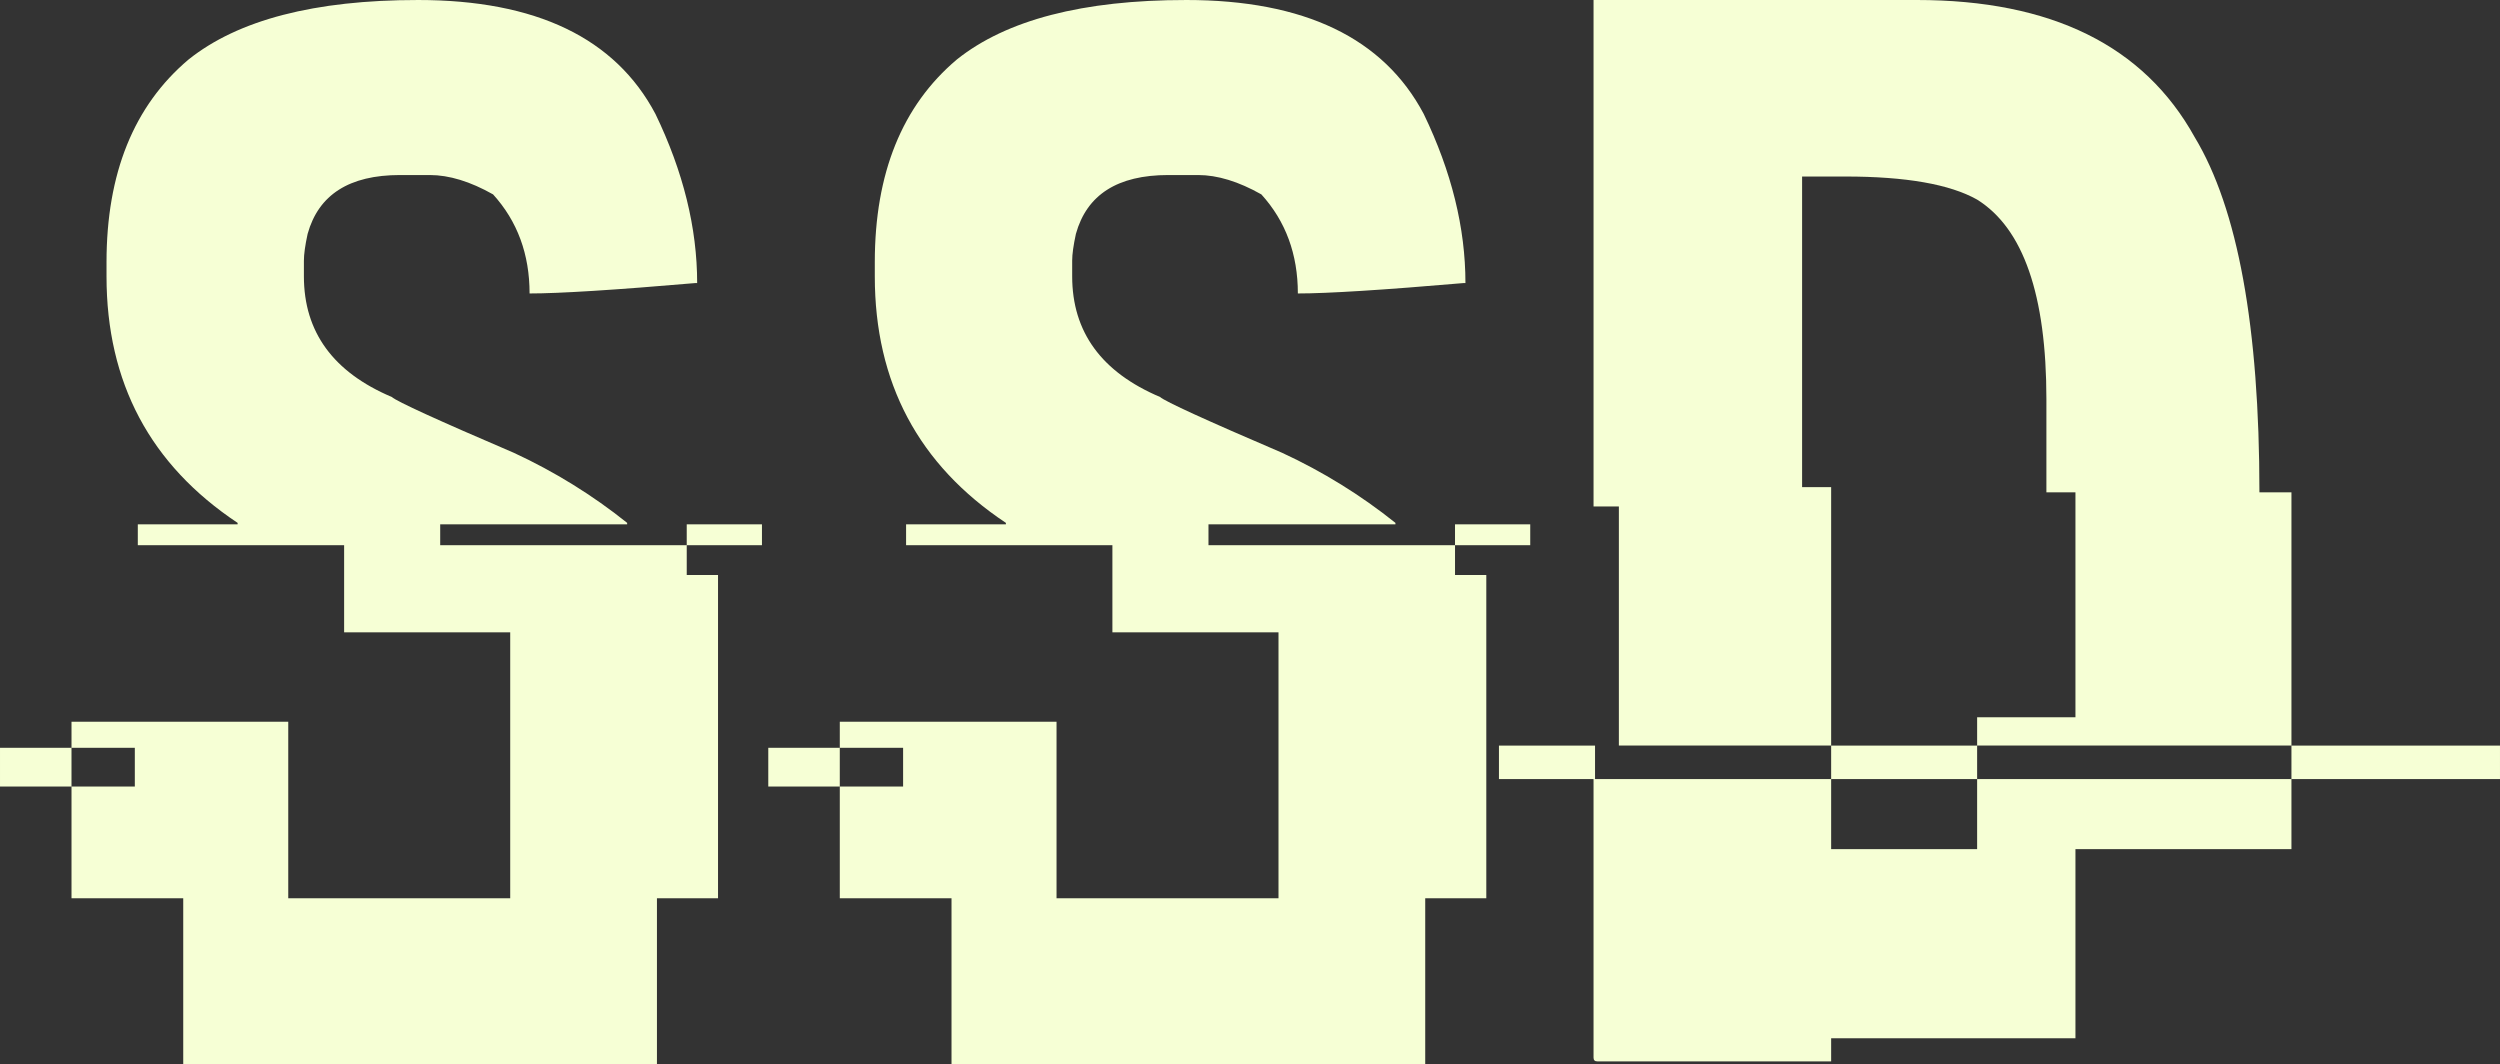
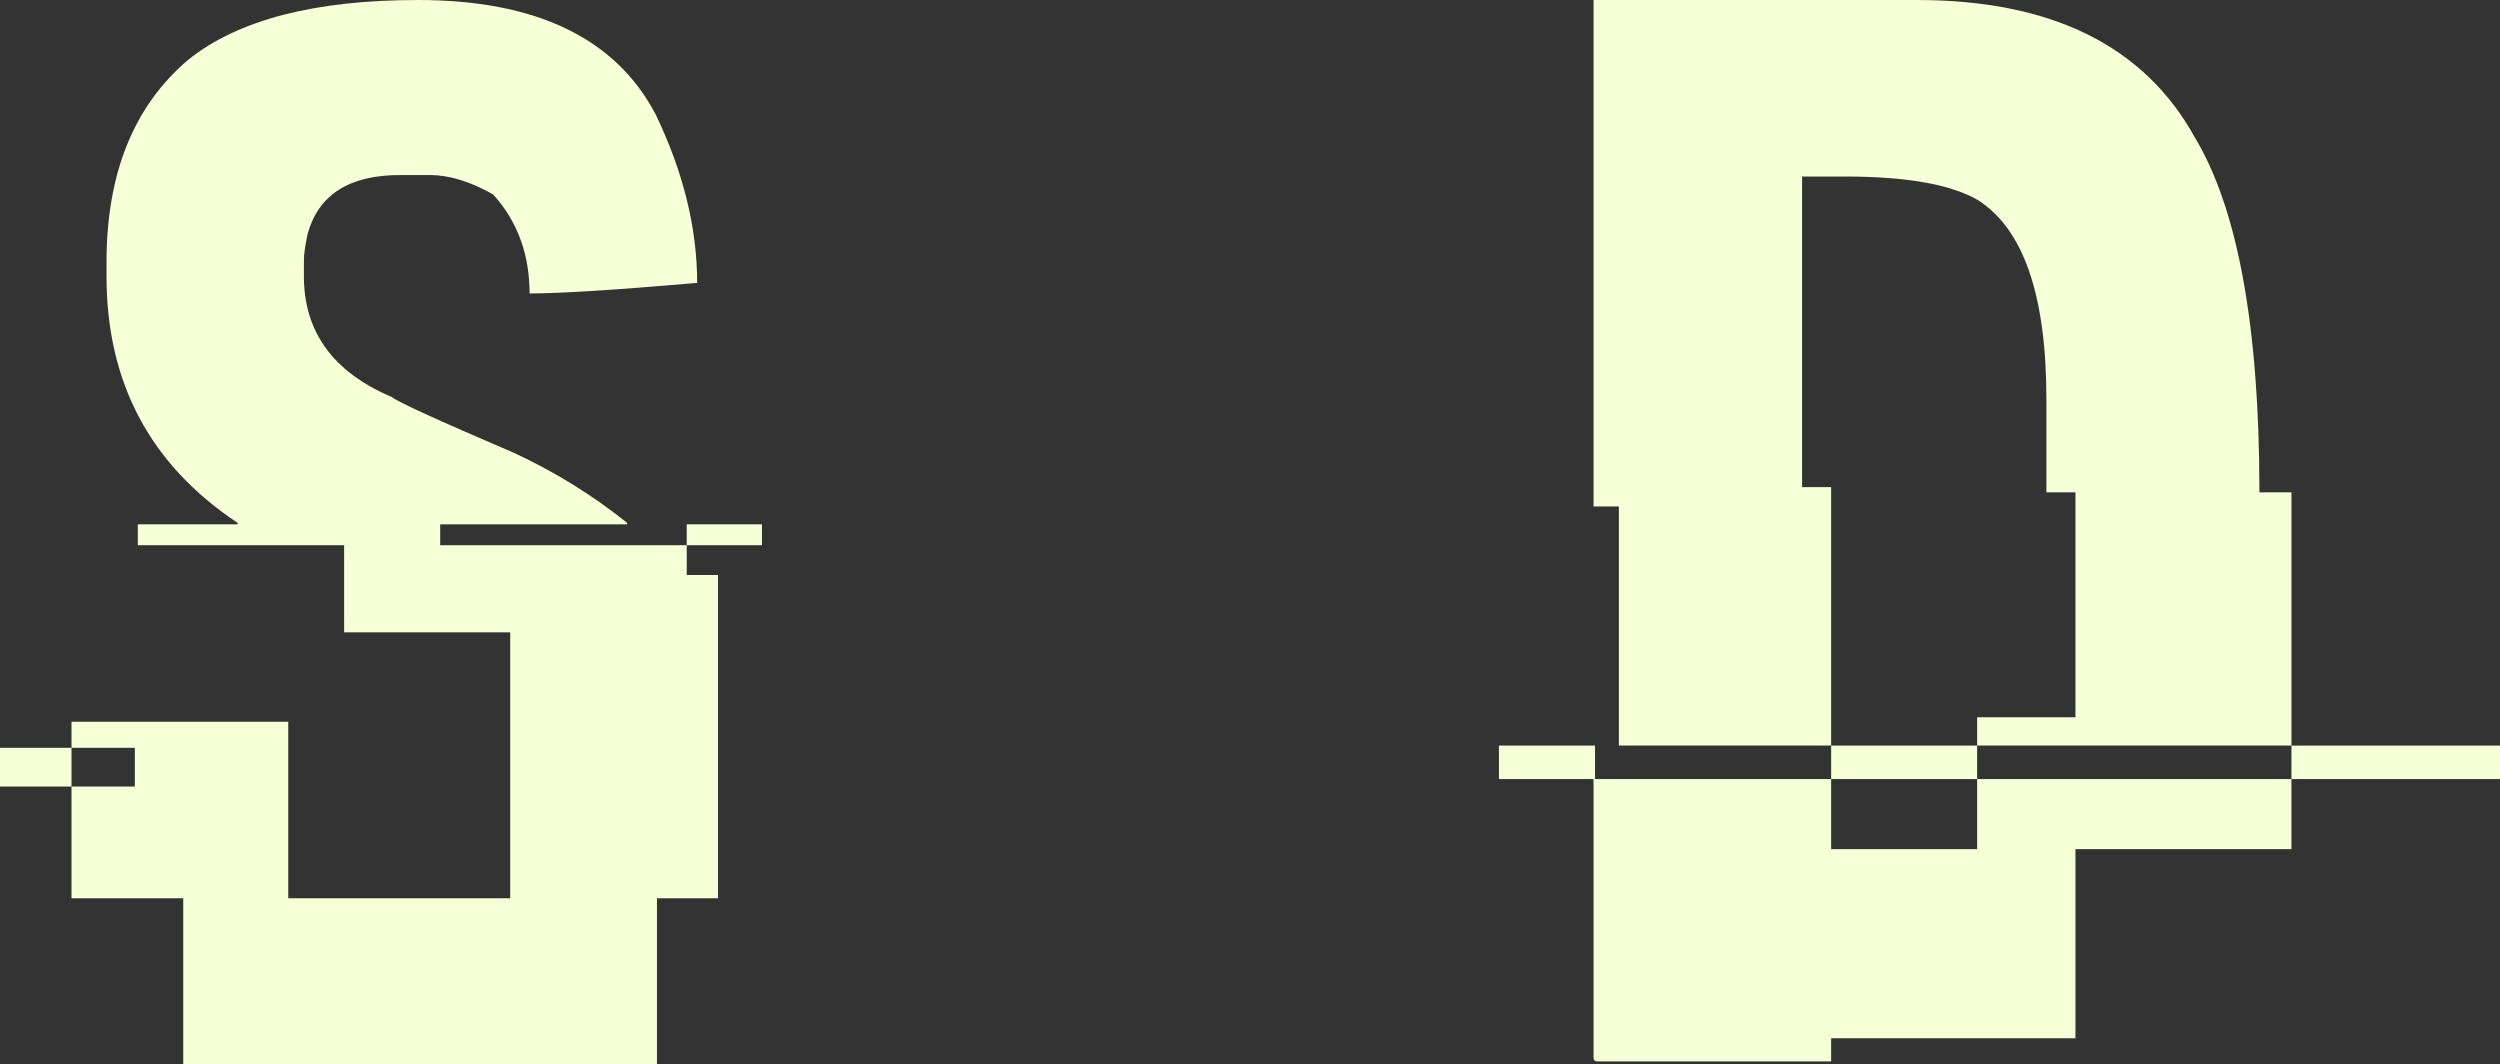
<svg xmlns="http://www.w3.org/2000/svg" xmlns:ns1="http://www.inkscape.org/namespaces/inkscape" xmlns:ns2="http://sodipodi.sourceforge.net/DTD/sodipodi-0.dtd" width="483.94" height="206.034" viewBox="0 0 483.94 206.034" id="svg2" version="1.1" ns1:version="1.4.2 (ebf0e940d0, 2025-05-08)" ns2:docname="ssd.svg">
  <rect x="0" y="0" width="483.94" height="206.034" fill="#333333" stroke="none" />
  <defs id="defs4" />
  <ns2:namedview id="base" pagecolor="#ffffff" bordercolor="#666666" borderopacity="1.0" ns1:pageopacity="0.0" ns1:pageshadow="2" ns1:zoom="1.4" ns1:cx="166.07143" ns1:cy="157.85714" ns1:document-units="px" ns1:current-layer="layer1" showgrid="false" units="px" ns1:window-width="1127" ns1:window-height="1249" ns1:window-x="0" ns1:window-y="0" ns1:window-maximized="0" ns1:document-rotation="0" fit-margin-top="0" fit-margin-left="0" fit-margin-right="0" fit-margin-bottom="0" ns1:showpageshadow="0" ns1:pagecheckerboard="0" ns1:deskcolor="#505050">
    <ns1:page x="0" y="0" width="483.94" height="206.034" id="page2" margin="0" bleed="0" />
  </ns2:namedview>
  <g ns1:label="Layer 1" ns1:groupmode="layer" id="layer1" transform="translate(-68.03,-737.191)">
    <g style="font-style:normal;font-weight:normal;font-size:131.236px;line-height:125%;font-family:sans-serif;letter-spacing:0px;word-spacing:0px;fill:#f6ffd5;fill-opacity:1;stroke:none;stroke-width:1px;stroke-linecap:butt;stroke-linejoin:miter;stroke-opacity:1" id="text4136" transform="translate(0,-105.714)">
      <g id="g1437" transform="translate(-66.113)">
        <path d="m 215.028,842.905 q 34.315,0 45.994,22.06 8.074,16.725 8.074,32.729 h -0.288 q -23.501,2.019 -32.152,2.019 0,-11.39 -7.065,-19.176 -6.632,-3.749 -12.255,-3.749 h -5.767 q -14.706,0 -17.878,11.39 -0.721,3.316 -0.721,5.19 v 3.028 q 0,16.148 17.013,23.357 1.442,1.298 23.646,10.814 11.823,5.479 21.915,13.553 v 0.288 h -36.189 v 4.037 h 47.724 v 5.767 h 6.056 v 62.574 h -11.823 v 32.152 h -91.699 v -32.152 h -21.627 v -21.627 h 12.255 v -7.497 h -12.255 v -5.046 h 41.956 v 34.171 h 42.966 v -51.472 h -32.152 v -16.869 h -39.938 v -4.037 h 19.32 v -0.288 q -25.376,-16.869 -25.376,-47.724 v -2.739 q 0,-25.808 15.86,-39.217 14.418,-11.534 44.408,-11.534 z m 52.049,101.503 h 14.562 v 4.037 h -14.562 z m -132.934,43.254 h 13.841 v 7.497 h -13.841 z" style="font-style:normal;font-variant:normal;font-weight:normal;font-stretch:normal;font-size:295.281px;font-family:HACKED;-inkscape-font-specification:HACKED;fill:#f6ffd5" id="path4141" />
-         <path d="m 363.749,842.905 q 34.315,0 45.994,22.06 8.074,16.725 8.074,32.729 h -0.288 q -23.501,2.019 -32.152,2.019 0,-11.39 -7.065,-19.176 -6.632,-3.749 -12.255,-3.749 h -5.767 q -14.706,0 -17.878,11.39 -0.721,3.316 -0.721,5.19 v 3.028 q 0,16.148 17.013,23.357 1.442,1.298 23.646,10.814 11.823,5.479 21.915,13.553 v 0.288 h -36.189 v 4.037 h 47.724 v 5.767 h 6.056 v 62.574 h -11.823 v 32.152 h -91.699 v -32.152 h -21.627 v -21.627 h 12.255 v -7.497 h -12.255 v -5.046 h 41.956 v 34.171 h 42.966 v -51.472 h -32.152 v -16.869 h -39.938 v -4.037 h 19.32 v -0.288 q -25.376,-16.869 -25.376,-47.724 v -2.739 q 0,-25.808 15.86,-39.217 14.418,-11.534 44.408,-11.534 z m 52.049,101.503 h 14.562 v 4.037 h -14.562 z m -132.934,43.254 h 13.841 v 7.497 h -13.841 z" style="font-style:normal;font-variant:normal;font-weight:normal;font-stretch:normal;font-size:295.281px;font-family:HACKED;-inkscape-font-specification:HACKED;fill:#f6ffd5" id="path4145" />
        <path d="m 442.615,842.905 h 62.574 q 39.073,0 53.779,26.529 12.544,20.762 12.544,68.774 h 6.2 v 49.021 h -60.844 v -5.479 h 19.032 v -43.542 h -5.623 v -18.023 q 0,-30.278 -13.409,-38.64 -7.93,-4.47 -25.52,-4.47 h -8.362 v 60.123 h 5.623 v 50.031 h -41.091 v -46.282 h -4.902 z m -18.311,144.325 h 18.599 v 6.488 h 45.705 v 13.553 h 28.259 v -13.553 h 60.844 v 13.553 h -41.812 v 36.622 h -47.291 v 4.47 h -45.273 q -0.721,0 -0.721,-0.721 v -53.923 h -18.311 z m 64.304,0 h 28.259 v 6.488 h -28.259 z m 89.103,0 h 40.37 v 6.488 h -40.37 z" style="font-style:normal;font-variant:normal;font-weight:normal;font-stretch:normal;font-size:295.281px;font-family:HACKED;-inkscape-font-specification:HACKED;fill:#f6ffd5" id="path4147" />
      </g>
    </g>
  </g>
</svg>